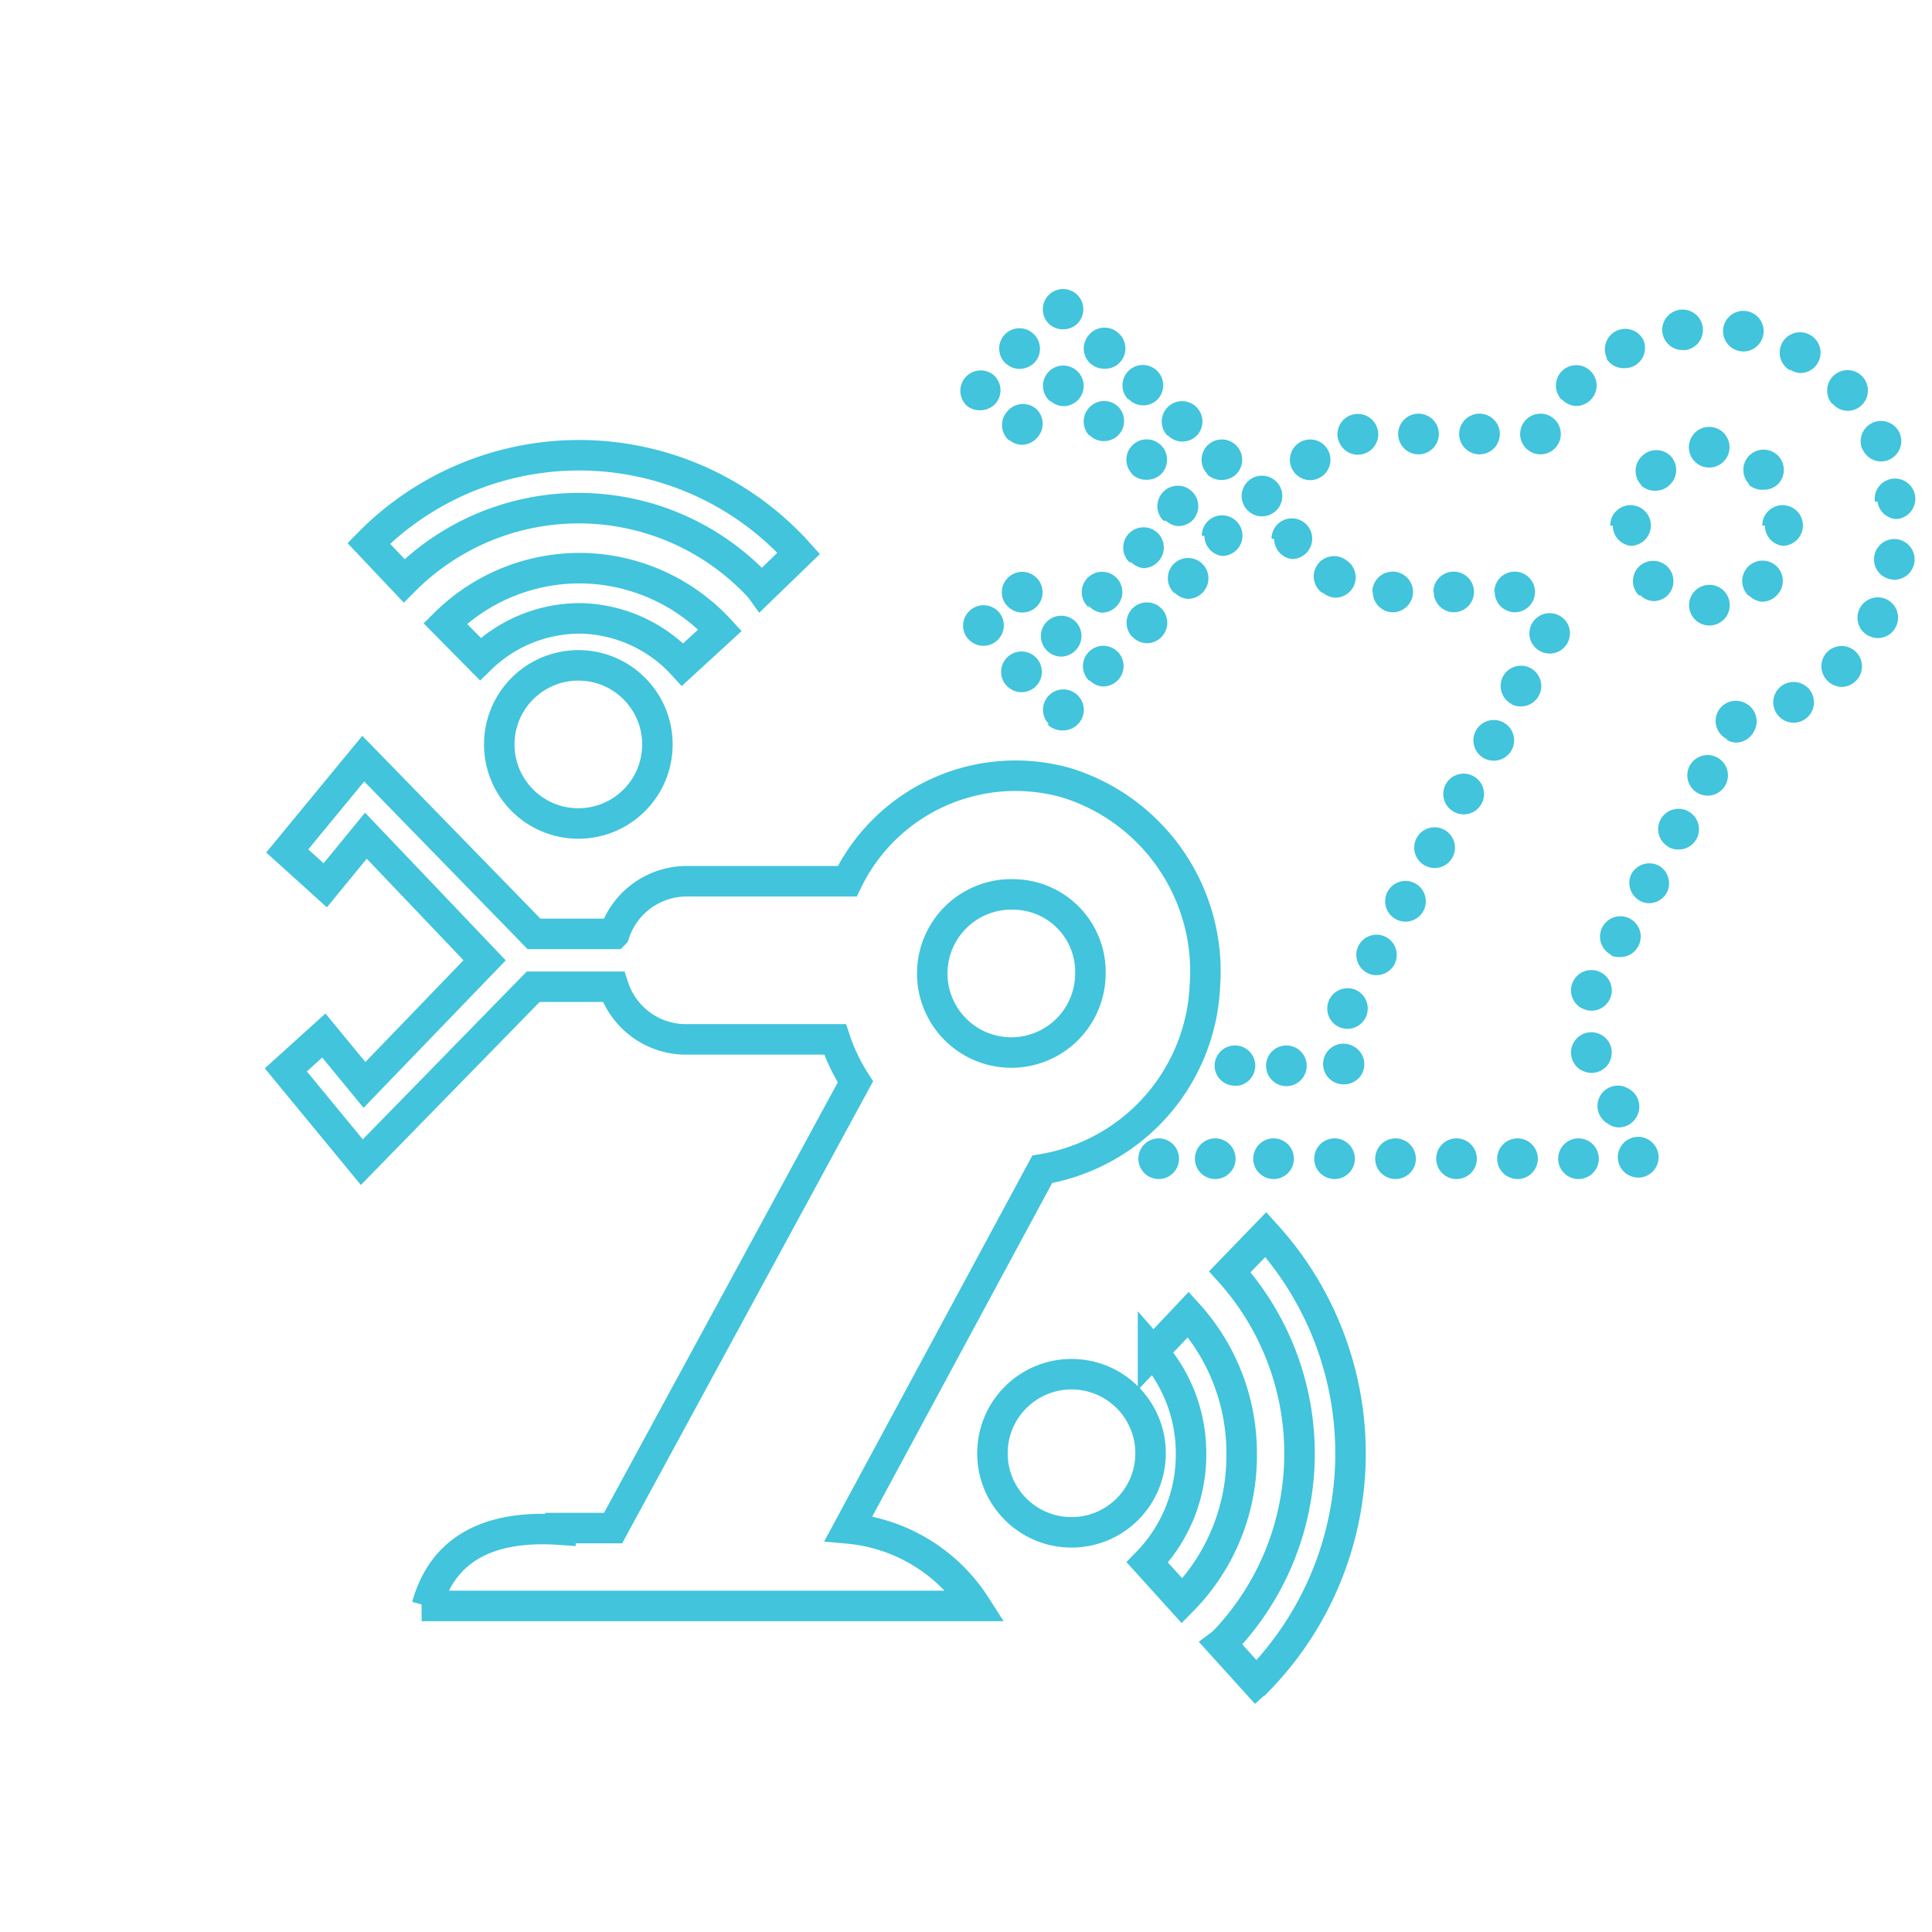
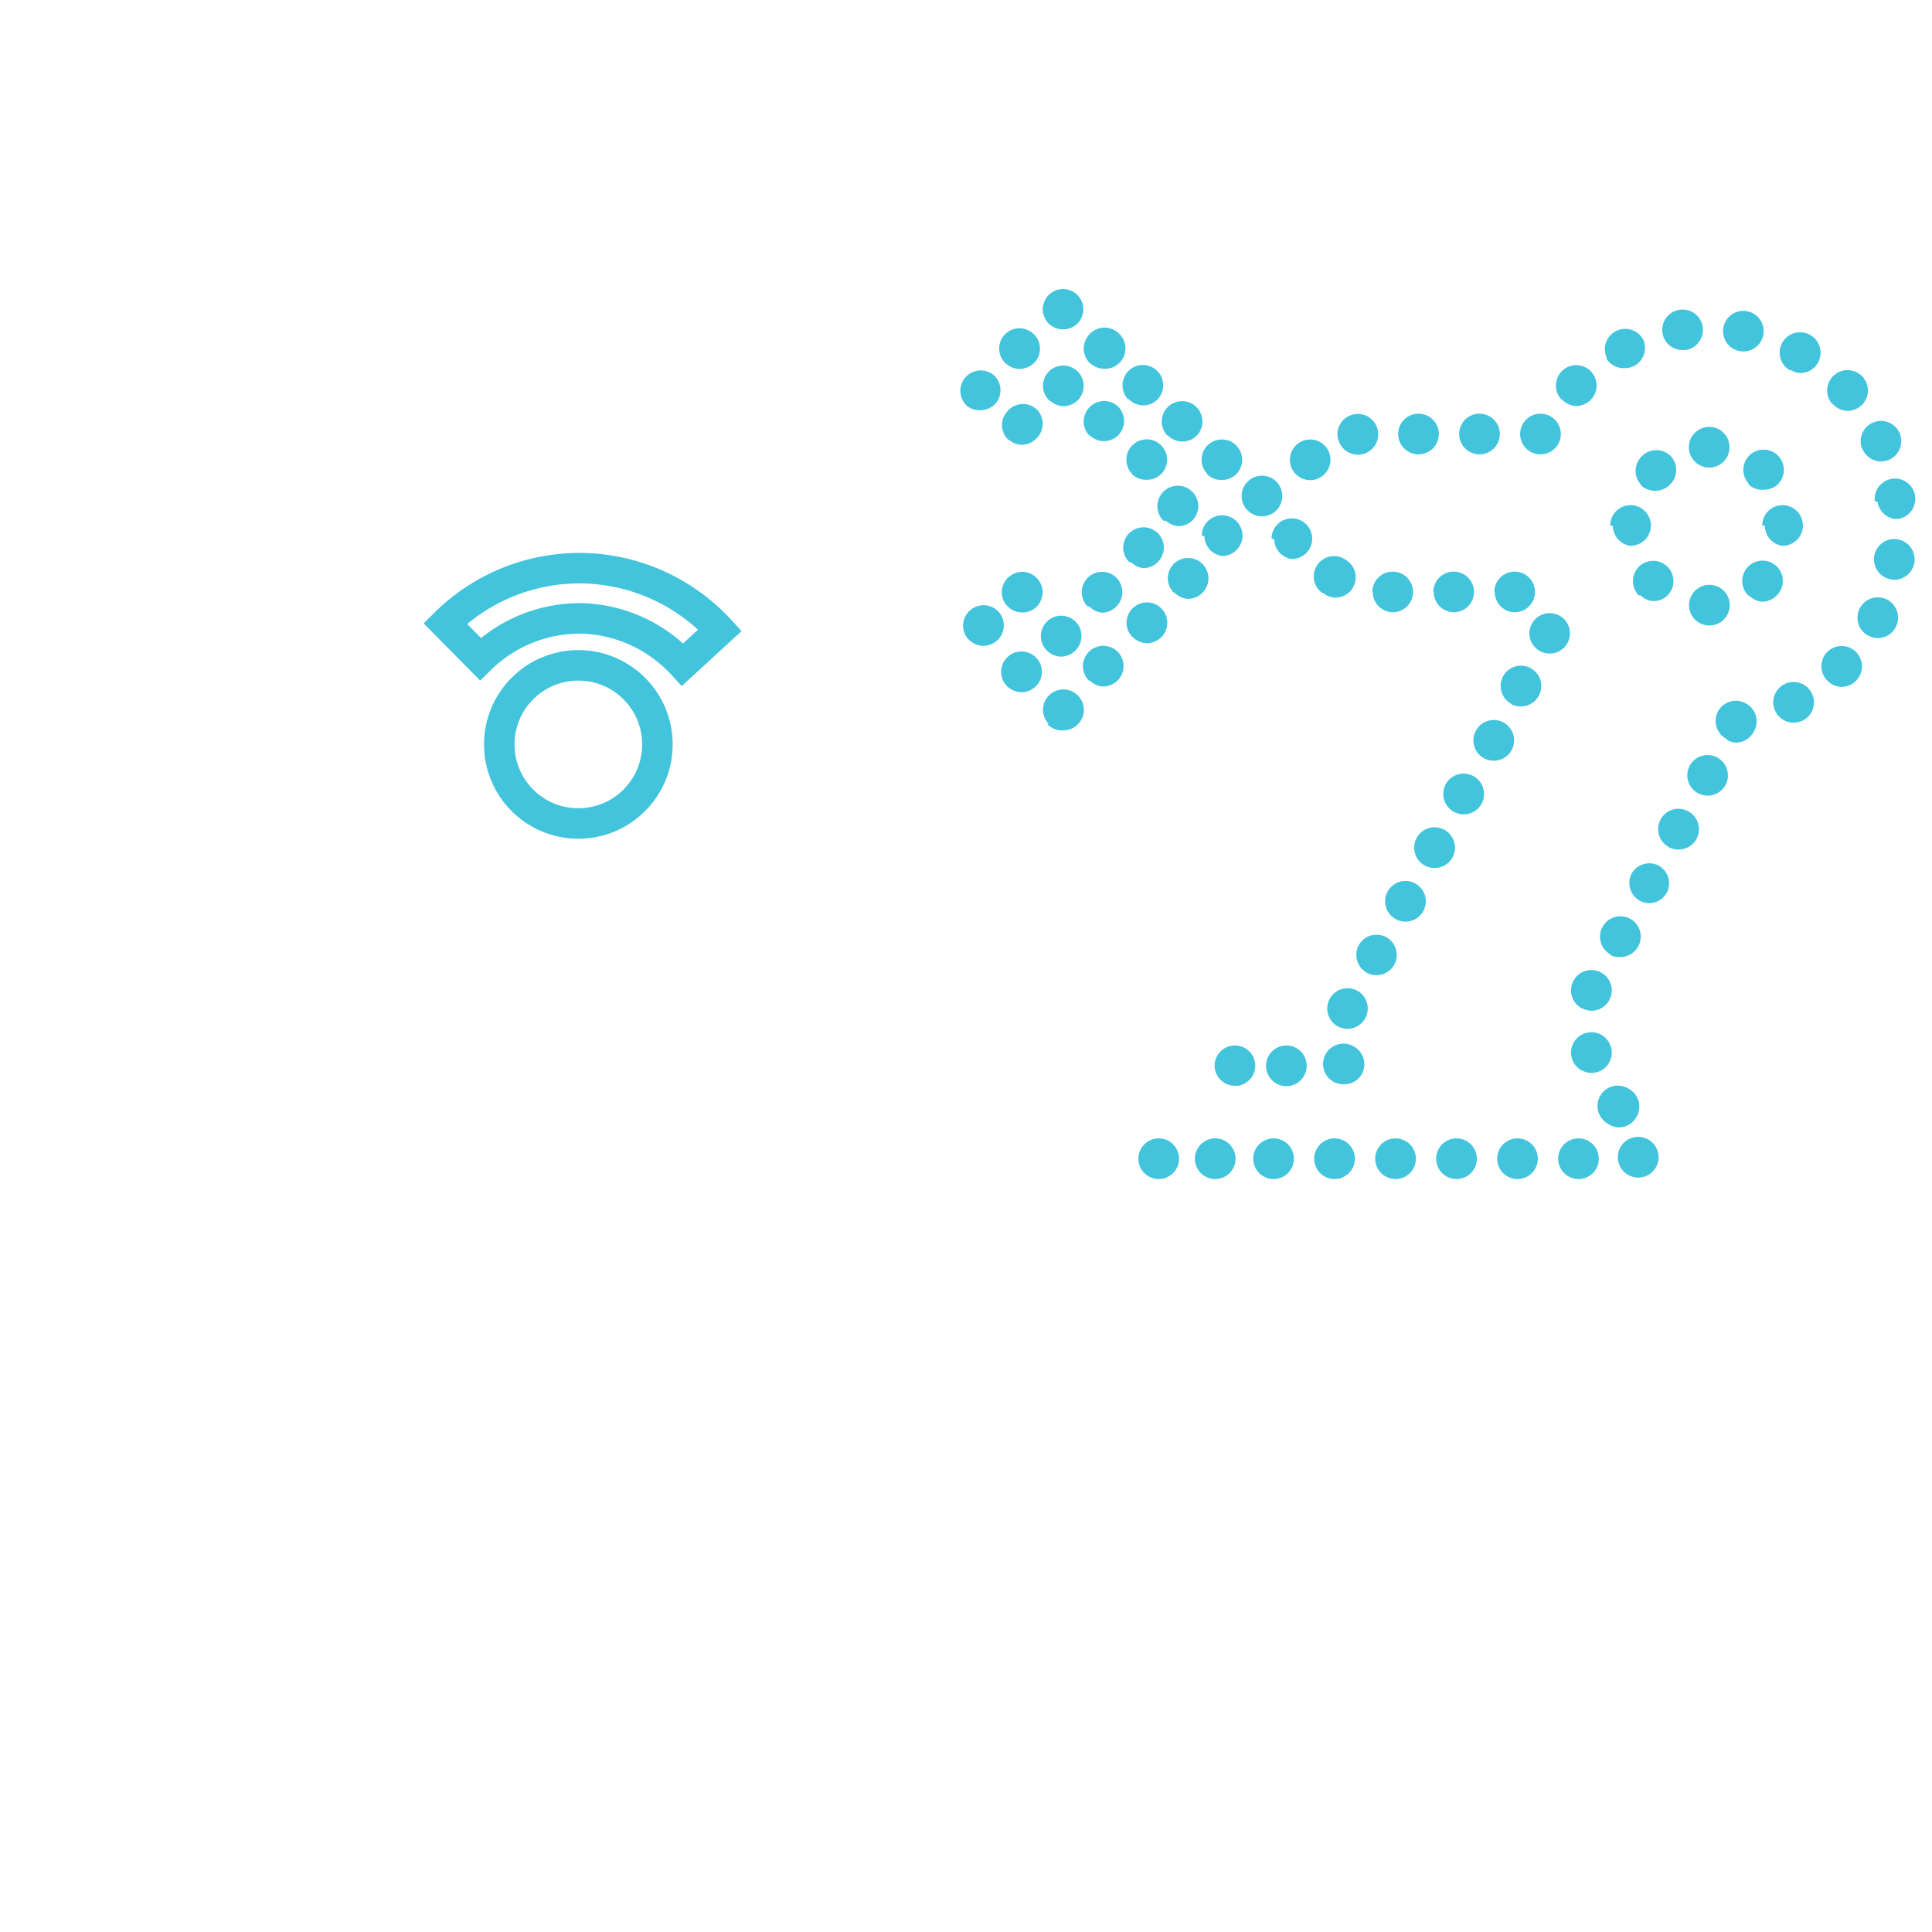
<svg xmlns="http://www.w3.org/2000/svg" id="Layer_1" data-name="Layer 1" viewBox="0 0 95.04 95.04">
  <defs>
    <style>.cls-1{fill:#41c4dc;}.cls-2{fill:none;stroke:#41c4dc;stroke-miterlimit:10;stroke-width:1.5px;}</style>
  </defs>
  <title>Cap_AssetAsTheDigitalTwin_Icon</title>
  <path class="cls-1" d="M76.65,57a1,1,0,0,1,1-1h0a1,1,0,0,1,1,1h0a1,1,0,0,1-1,1h0A1,1,0,0,1,76.65,57Zm-3,0a1,1,0,0,1,1-1h0a1,1,0,0,1,1,1h0a1,1,0,0,1-1,1h0A1,1,0,0,1,73.65,57Zm-3,0a1,1,0,0,1,1-1h0a1,1,0,0,1,1,1h0a1,1,0,0,1-1,1h0A1,1,0,0,1,70.65,57Zm-3,0a1,1,0,0,1,1-1h0a1,1,0,0,1,1,1h0a1,1,0,0,1-1,1h0A1,1,0,0,1,67.65,57Zm-3,0a1,1,0,0,1,1-1h0a1,1,0,0,1,1,1h0a1,1,0,0,1-1,1h0A1,1,0,0,1,64.65,57Zm-3,0a1,1,0,0,1,1-1h0a1,1,0,0,1,1,1h0a1,1,0,0,1-1,1h0A1,1,0,0,1,61.65,57Zm-2.87,0a1,1,0,0,1,1-1h0a1,1,0,0,1,1,1h0a1,1,0,0,1-1,1h0A1,1,0,0,1,58.78,57ZM56,57a1,1,0,0,1,1-1h0a1,1,0,0,1,1,1h0a1,1,0,0,1-1,1h0A1,1,0,0,1,56,57Zm23.05-1.75a1,1,0,0,1-.31-1.38h0a1,1,0,0,1,1.38-.31h0A1,1,0,0,1,80.47,55h0a1,1,0,0,1-.85.46h0A.94.94,0,0,1,79.09,55.27Zm1,2.52a1,1,0,0,1-.31-1.38h0a1,1,0,0,1,1.38-.31h0a1,1,0,0,1,.31,1.39h0a1,1,0,0,1-.84.46h0A1,1,0,0,1,80.09,57.79ZM59.76,52.57a1,1,0,0,1,.84-1.13h0a1,1,0,0,1,1.14.84h0a1,1,0,0,1-.84,1.13h-.16A1,1,0,0,1,59.76,52.57Zm2.52-.14a1,1,0,0,1,1-1h0a1,1,0,0,1,1,1h0a1,1,0,0,1-1,1h0A1,1,0,0,1,62.28,52.43Zm3.33.79a1,1,0,0,1-.4-1.36h0a1,1,0,0,1,1.35-.4h0A1,1,0,0,1,67,52.82h0a1,1,0,0,1-.88.52h0A1,1,0,0,1,65.61,53.22Zm.2-2.73a1,1,0,0,1-.4-1.35h0a1,1,0,0,1,1.35-.41h0a1,1,0,0,1,.4,1.36h0a1,1,0,0,1-.88.52h0A1,1,0,0,1,65.81,50.49Zm12-.89a1,1,0,0,1-.41-1.35h0a1,1,0,0,1,1.36-.41h0a1,1,0,0,1,.41,1.35h0a1,1,0,0,1-.89.53h0A1,1,0,0,1,77.83,49.6Zm0,3.06a1,1,0,0,1-.41-1.35h0a1,1,0,0,1,1.36-.41h0a1,1,0,0,1,.41,1.35h0a1,1,0,0,1-.89.53h0A1,1,0,0,1,77.83,52.66ZM67.24,47.85a1,1,0,0,1-.4-1.35h0a1,1,0,0,1,1.35-.4h0a1,1,0,0,1,.4,1.35h0a1,1,0,0,1-.88.52h0A.89.89,0,0,1,67.24,47.85Zm12-.89a1,1,0,0,1-.41-1.36h0a1,1,0,0,1,1.35-.41h0a1,1,0,0,1,.41,1.36h0a1,1,0,0,1-.88.53h0A1,1,0,0,1,79.25,47ZM68.67,45.22a1,1,0,0,1-.41-1.36h0a1,1,0,0,1,1.36-.4h0a1,1,0,0,1,.4,1.35h0a1,1,0,0,1-.88.53h0A1,1,0,0,1,68.67,45.22Zm12-.91A1,1,0,0,1,80.25,43h0a1,1,0,0,1,1.36-.41h0A1,1,0,0,1,82,43.9h0a1,1,0,0,1-.88.53h0A1,1,0,0,1,80.66,44.31ZM70.1,42.58a1,1,0,0,1-.41-1.36h0a1,1,0,0,1,1.36-.4h0a1,1,0,0,1,.4,1.36h0a1,1,0,0,1-.88.52h0A1,1,0,0,1,70.1,42.58Zm12-.91a1,1,0,0,1-.41-1.36h0a1,1,0,0,1,1.36-.4h0a1,1,0,0,1,.41,1.35h0a1,1,0,0,1-.89.53h0A1,1,0,0,1,82.08,41.67ZM71.53,39.94a1,1,0,0,1-.41-1.36h0a1,1,0,0,1,1.36-.4h0a1,1,0,0,1,.4,1.36h0a1,1,0,0,1-.88.52h0A1,1,0,0,1,71.53,39.94Zm12-.92a1,1,0,0,1-.41-1.35h0a1,1,0,0,1,1.35-.41h0a1,1,0,0,1,.41,1.36h0a1,1,0,0,1-.88.52h0A1,1,0,0,1,83.5,39ZM73,37.3a1,1,0,0,1-.4-1.35h0a1,1,0,0,1,1.36-.41h0a1,1,0,0,1,.4,1.36h0a1,1,0,0,1-.88.52h0A1,1,0,0,1,73,37.3Zm12-.92A1,1,0,0,1,84.51,35h0a1,1,0,0,1,1.35-.41h0A1,1,0,0,1,86.27,36h0a1,1,0,0,1-.88.53h0A1,1,0,0,1,84.92,36.38Zm-33.4-.76a1,1,0,0,1,0-1.41h0a1,1,0,0,1,1.42,0h0a1,1,0,0,1,0,1.42h0a1,1,0,0,1-.71.3h0A1,1,0,0,1,51.52,35.62ZM87.34,35a1,1,0,0,1,.43-1.34h0a1,1,0,0,1,1.35.43h0a1,1,0,0,1-.43,1.35h0a1.07,1.07,0,0,1-.46.11h0A1,1,0,0,1,87.34,35Zm-13-.38a1,1,0,0,1-.4-1.35h0a1,1,0,0,1,1.36-.4h0a1,1,0,0,1,.4,1.35h0a1,1,0,0,1-.88.53h0A1,1,0,0,1,74.38,34.66Zm-24.86-.93a1,1,0,0,1,.13-1.41h0a1,1,0,0,1,1.41.13h0a1,1,0,0,1-.13,1.41h0a1,1,0,0,1-.64.23h0A1,1,0,0,1,49.52,33.73Zm40.41-.21a1,1,0,0,1,0-1.41h0a1,1,0,0,1,1.41,0h0a1,1,0,0,1,0,1.42h0a1,1,0,0,1-.72.3h0A1,1,0,0,1,89.93,33.52Zm-36.32,0a1,1,0,0,1,0-1.42h0a1,1,0,0,1,1.41,0h0a1,1,0,0,1,0,1.41h0a1,1,0,0,1-.72.3h0A1,1,0,0,1,53.61,33.48ZM51.5,32a1,1,0,0,1,0-1.42h0a1,1,0,0,1,1.41,0h0a1,1,0,0,1,0,1.41h0a1,1,0,0,1-.73.31h0A1,1,0,0,1,51.5,32Zm23.88-.32a1,1,0,0,1,.33-1.37h0a1,1,0,0,1,1.37.32h0A1,1,0,0,1,76.76,32h0a1,1,0,0,1-.53.15h0A1,1,0,0,1,75.38,31.67Zm14.54.44Zm-42.31-.7A1,1,0,0,1,47.75,30h0a1,1,0,0,1,1.41.14h0A1,1,0,0,1,49,31.55h0a1,1,0,0,1-.64.22h0A1,1,0,0,1,47.61,31.41Zm8.1-.08a1,1,0,0,1,0-1.41h0a1,1,0,0,1,1.42,0h0a1,1,0,0,1,0,1.41h0a1,1,0,0,1-.71.3h0A1,1,0,0,1,55.71,31.33Zm36.21-.06a1,1,0,0,1-.44-1.34h0a1,1,0,0,1,1.34-.45h0a1,1,0,0,1,.44,1.35h0a1,1,0,0,1-.89.55h0A1,1,0,0,1,91.92,31.27Zm-8.83-1.51a1,1,0,0,1,1-1h0a1,1,0,0,1,1,1h0a1,1,0,0,1-1,1h0A1,1,0,0,1,83.09,29.76Zm-33.58,0a1,1,0,0,1,.14-1.41h0a1,1,0,0,1,1.41.14h0a1,1,0,0,1-.14,1.41h0a1,1,0,0,1-.64.22h0A1,1,0,0,1,49.51,29.76Zm24-.65a1,1,0,0,1,1-1h0a1,1,0,0,1,1,1h0a1,1,0,0,1-1,1h0A1,1,0,0,1,73.53,29.11Zm-3,0a1,1,0,0,1,1-1h0a1,1,0,0,1,1,1h0a1,1,0,0,1-1,1h0A1,1,0,0,1,70.53,29.11Zm-3,0a1,1,0,0,1,1-1h0a1,1,0,0,1,1,1h0a1,1,0,0,1-1,1h0A1,1,0,0,1,67.53,29.11Zm-14,.72a1,1,0,0,1,0-1.42h0a1,1,0,0,1,1.41,0h0a1,1,0,0,1,0,1.41h0a1,1,0,0,1-.72.31h0A1.05,1.05,0,0,1,53.58,29.83Zm27.11-.55a1,1,0,0,1,0-1.41h0a1,1,0,0,1,1.41,0h0a1,1,0,0,1,0,1.41h0a1,1,0,0,1-.69.28h0A1,1,0,0,1,80.69,29.28Zm5.38,0a1,1,0,0,1,0-1.42h0a1,1,0,0,1,1.41,0h0a1,1,0,0,1,0,1.41h0a1,1,0,0,1-.74.32h0A1,1,0,0,1,86.07,29.32Zm-28.26-.14a1,1,0,0,1,0-1.41h0a1,1,0,0,1,1.41,0h0a1,1,0,0,1,0,1.42h0a1,1,0,0,1-.72.3h0A1,1,0,0,1,57.81,29.18Zm7.28,0a1,1,0,0,1-.19-1.4h0a1,1,0,0,1,1.4-.19h0A1,1,0,0,1,66.49,29h0a1,1,0,0,1-.8.4h0A1,1,0,0,1,65.09,29.17Zm28-.65a1,1,0,0,1-.82-1.15h0a1,1,0,0,1,1.15-.82h0a1,1,0,0,1,.82,1.15h0a1,1,0,0,1-1,.84h0Zm-37.47-.85a1,1,0,0,1,0-1.42h0a1,1,0,0,1,1.41,0h0a1,1,0,0,1,0,1.41h0a1,1,0,0,1-.72.31h0A1.05,1.05,0,0,1,55.66,27.67Zm7-1.15a1,1,0,0,1,1-1h0a1,1,0,0,1,1,1h0a1,1,0,0,1-1,1h0A1,1,0,0,1,62.68,26.52Zm-3.43-.15a1,1,0,0,1,1-1h0a1,1,0,0,1,1,1h0a1,1,0,0,1-1,1h0A1,1,0,0,1,59.25,26.37Zm20.09-.5a1,1,0,0,1,1-1h0a1,1,0,0,1,1,1h0a1,1,0,0,1-1,1h0A1,1,0,0,1,79.34,25.87Zm7.48,0a1,1,0,0,1,1-1h0a1,1,0,0,1,1,1h0a1,1,0,0,1-1,1h0A1,1,0,0,1,86.82,25.86Zm-29.46-.24a1,1,0,0,1,0-1.42h0a1,1,0,0,1,1.42,0h0a1,1,0,0,1,0,1.42h0a1,1,0,0,1-.7.27h0A1,1,0,0,1,57.36,25.62Zm35-.94a1,1,0,0,1,.86-1.12h0a1,1,0,0,1,1.12.86h0a1,1,0,0,1-.86,1.12h-.13A1,1,0,0,1,92.36,24.68ZM61.08,24.4a1,1,0,0,1,1-1h0a1,1,0,0,1,1,1h0a1,1,0,0,1-1,1h0A1,1,0,0,1,61.08,24.4ZM64,23.51a1,1,0,0,1-.44-1.34h0a1,1,0,0,1,1.35-.44h0a1,1,0,0,1,.43,1.34h0a1,1,0,0,1-.89.55h0A1,1,0,0,1,64,23.51Zm16.75.36a1,1,0,0,1,0-1.41h0a1,1,0,0,1,1.41-.05h0a1,1,0,0,1,0,1.42h0a1,1,0,0,1-.73.31h0A1,1,0,0,1,80.72,23.87Zm5.3-.05h0a1,1,0,0,1,0-1.41h0a1,1,0,0,1,1.41,0h0a1,1,0,0,1,0,1.41h0a1,1,0,0,1-.69.27h0A1,1,0,0,1,86,23.82Zm-26.65-.5a1,1,0,0,1,0-1.41h0a1,1,0,0,1,1.41,0h0a1,1,0,0,1,0,1.42h0a1,1,0,0,1-.69.28h0A1,1,0,0,1,59.37,23.32Zm-3.7,0a1,1,0,0,1,0-1.41h0a1,1,0,0,1,1.42,0h0a1,1,0,0,1,0,1.41h0a1,1,0,0,1-.69.28h0A1,1,0,0,1,55.67,23.31ZM83.08,22a1,1,0,0,1,1-1h0a1,1,0,0,1,1,1h0a1,1,0,0,1-1,1h0A1,1,0,0,1,83.08,22Zm8.54.12a1,1,0,0,1,.49-1.32h0a1,1,0,0,1,1.33.49h0a1,1,0,0,1-.5,1.32h0a1,1,0,0,1-.41.09h0A1,1,0,0,1,91.62,22.09Zm-25.78-.45a1,1,0,0,1,.65-1.26h0a1,1,0,0,1,1.26.65h0a1,1,0,0,1-.65,1.26h0a1.12,1.12,0,0,1-.31.05h0A1,1,0,0,1,65.84,21.64Zm8.94-.32a1,1,0,0,1,1-1h0a1,1,0,0,1,1,1h0a1,1,0,0,1-1,1h0A1,1,0,0,1,74.78,21.32Zm-3,0a1,1,0,0,1,1-1h0a1,1,0,0,1,1,1h0a1,1,0,0,1-1,1h0A1,1,0,0,1,71.78,21.32Zm-3,0a1,1,0,0,1,1-1h0a1,1,0,0,1,1,1h0a1,1,0,0,1-1,1h0A1,1,0,0,1,68.78,21.32Zm-19.15.31a1,1,0,0,1-.08-1.42h0A1,1,0,0,1,51,20.14h0A1,1,0,0,1,51,21.55h0a1,1,0,0,1-.74.33h0A1,1,0,0,1,49.63,21.63Zm7.81-.22a1,1,0,0,1,0-1.41h0a1,1,0,0,1,1.42,0h0a1,1,0,0,1,0,1.41h0a1,1,0,0,1-.7.28h0A1,1,0,0,1,57.44,21.41Zm-3.84,0a1,1,0,0,1,0-1.41h0A1,1,0,0,1,55,20h0a1,1,0,0,1,0,1.42h0a1,1,0,0,1-.69.28h0A1,1,0,0,1,53.6,21.41Zm-1.93-1.69a1,1,0,0,1-.14-1.4h0a1,1,0,0,1,1.41-.14h0a1,1,0,0,1,.14,1.41h0a1,1,0,0,1-.78.36h0A1,1,0,0,1,51.67,19.72Zm38.47.13a1,1,0,0,1,.07-1.41h0a1,1,0,0,1,1.42.07h0a1,1,0,0,1-.07,1.41h0a1,1,0,0,1-.67.26h0A1,1,0,0,1,90.14,19.85Zm-13.31-.21a1,1,0,0,1,0-1.41h0a1,1,0,0,1,1.42,0h0a1,1,0,0,1,0,1.41h0a1,1,0,0,1-.72.3h0A1,1,0,0,1,76.83,19.64ZM47.61,20a1,1,0,0,1-.14-1.41h0a1,1,0,0,1,1.41-.14h0A1,1,0,0,1,49,19.82h0a1,1,0,0,1-.77.36h0A1,1,0,0,1,47.61,20Zm7.9-.34a1,1,0,0,1,0-1.41h0a1,1,0,0,1,1.42,0h0a1,1,0,0,1,0,1.41h0a1,1,0,0,1-.7.28h0A1,1,0,0,1,55.51,19.62Zm32.55-1.44h0a1,1,0,0,1-.38-1.37h0a1,1,0,0,1,1.37-.37h0a1,1,0,0,1,.38,1.36h0a1,1,0,0,1-.88.51h0A1,1,0,0,1,88.06,18.18Zm-9-.58a1,1,0,0,1,.43-1.35h0a1,1,0,0,1,1.35.43h0A1,1,0,0,1,80.39,18h0a1,1,0,0,1-.46.11h0A1,1,0,0,1,79,17.6ZM51.59,15.92a1,1,0,0,1,0-1.41h0a1,1,0,0,1,1.41,0h0a1,1,0,0,1,0,1.41h0a1,1,0,0,1-.69.28h0A1,1,0,0,1,51.59,15.92Zm-2.07,2a1,1,0,0,1-.14-1.41h0a1,1,0,0,1,1.41-.13h0a1,1,0,0,1,.15,1.4h0a1.06,1.06,0,0,1-.79.37h0A1,1,0,0,1,49.52,17.91Zm4.16,0a1,1,0,0,1-.14-1.41h0A1,1,0,0,1,55,16.37h0a1,1,0,0,1,.14,1.4h0a1,1,0,0,1-.78.37h0A1,1,0,0,1,53.68,17.91Zm31.89-.65h0a1,1,0,0,1-.79-1.17h0a1,1,0,0,1,1.17-.79h0a1,1,0,0,1,.79,1.17h0a1,1,0,0,1-1,.81h0Zm-3.79-.89a1,1,0,0,1,.84-1.14h0a1,1,0,0,1,1.14.84h0a1,1,0,0,1-.85,1.14h-.14A1,1,0,0,1,81.78,16.37Z" />
-   <path class="cls-2" d="M21,79c.77-2.78,3-4,6.57-3.75l0-.08h2.59L42.08,53.22a9.28,9.28,0,0,1-1-2.09H33.7a3.75,3.75,0,0,1-3.52-2.59H26.23L17.8,57.17l-3.74-4.54,1.87-1.69,2,2.43,5.91-6.13L18,41.11l-2,2.44-1.87-1.69,3.74-4.54,8.4,8.62h3.95a3.75,3.75,0,0,1,3.52-2.59h7.94a9.19,9.19,0,0,1,10.82-4.83,9.71,9.71,0,0,1,6.77,10,9.58,9.58,0,0,1-8,9L41.74,75.19A8.33,8.33,0,0,1,48,79H20.74ZM49.9,44a3.89,3.89,0,1,0,3.74,3.89A3.81,3.81,0,0,0,49.9,44Z" />
  <circle class="cls-2" cx="28.45" cy="36.62" r="3.89" />
-   <path class="cls-2" d="M37.45,29l1.84-1.78-.09-.1a14.51,14.51,0,0,0-21.06-.39l1.74,1.84a12.11,12.11,0,0,1,17.52.36Z" />
  <path class="cls-2" d="M23.63,32.42a7,7,0,0,1,4.83-2h.12a7,7,0,0,1,5,2.27h0L35.42,31l0,0a9.42,9.42,0,0,0-6.79-3.05h-.13a9.39,9.39,0,0,0-6.6,2.72Z" />
-   <circle class="cls-2" cx="52.71" cy="71.49" r="3.89" />
-   <path class="cls-2" d="M60.5,62.56a13.38,13.38,0,0,1-.34,18.25l-.08.06,1.71,1.89.1-.09a16,16,0,0,0,.38-21.94L60.5,62.56Z" />
-   <path class="cls-2" d="M56.44,76.86h0l1.71,1.89,0,0a10.13,10.13,0,0,0,2.93-7.06v-.16a10.17,10.17,0,0,0-2.62-6.87l-1.74,1.84a7.55,7.55,0,0,1,1.87,5v.12A7.59,7.59,0,0,1,56.44,76.86Z" />
</svg>